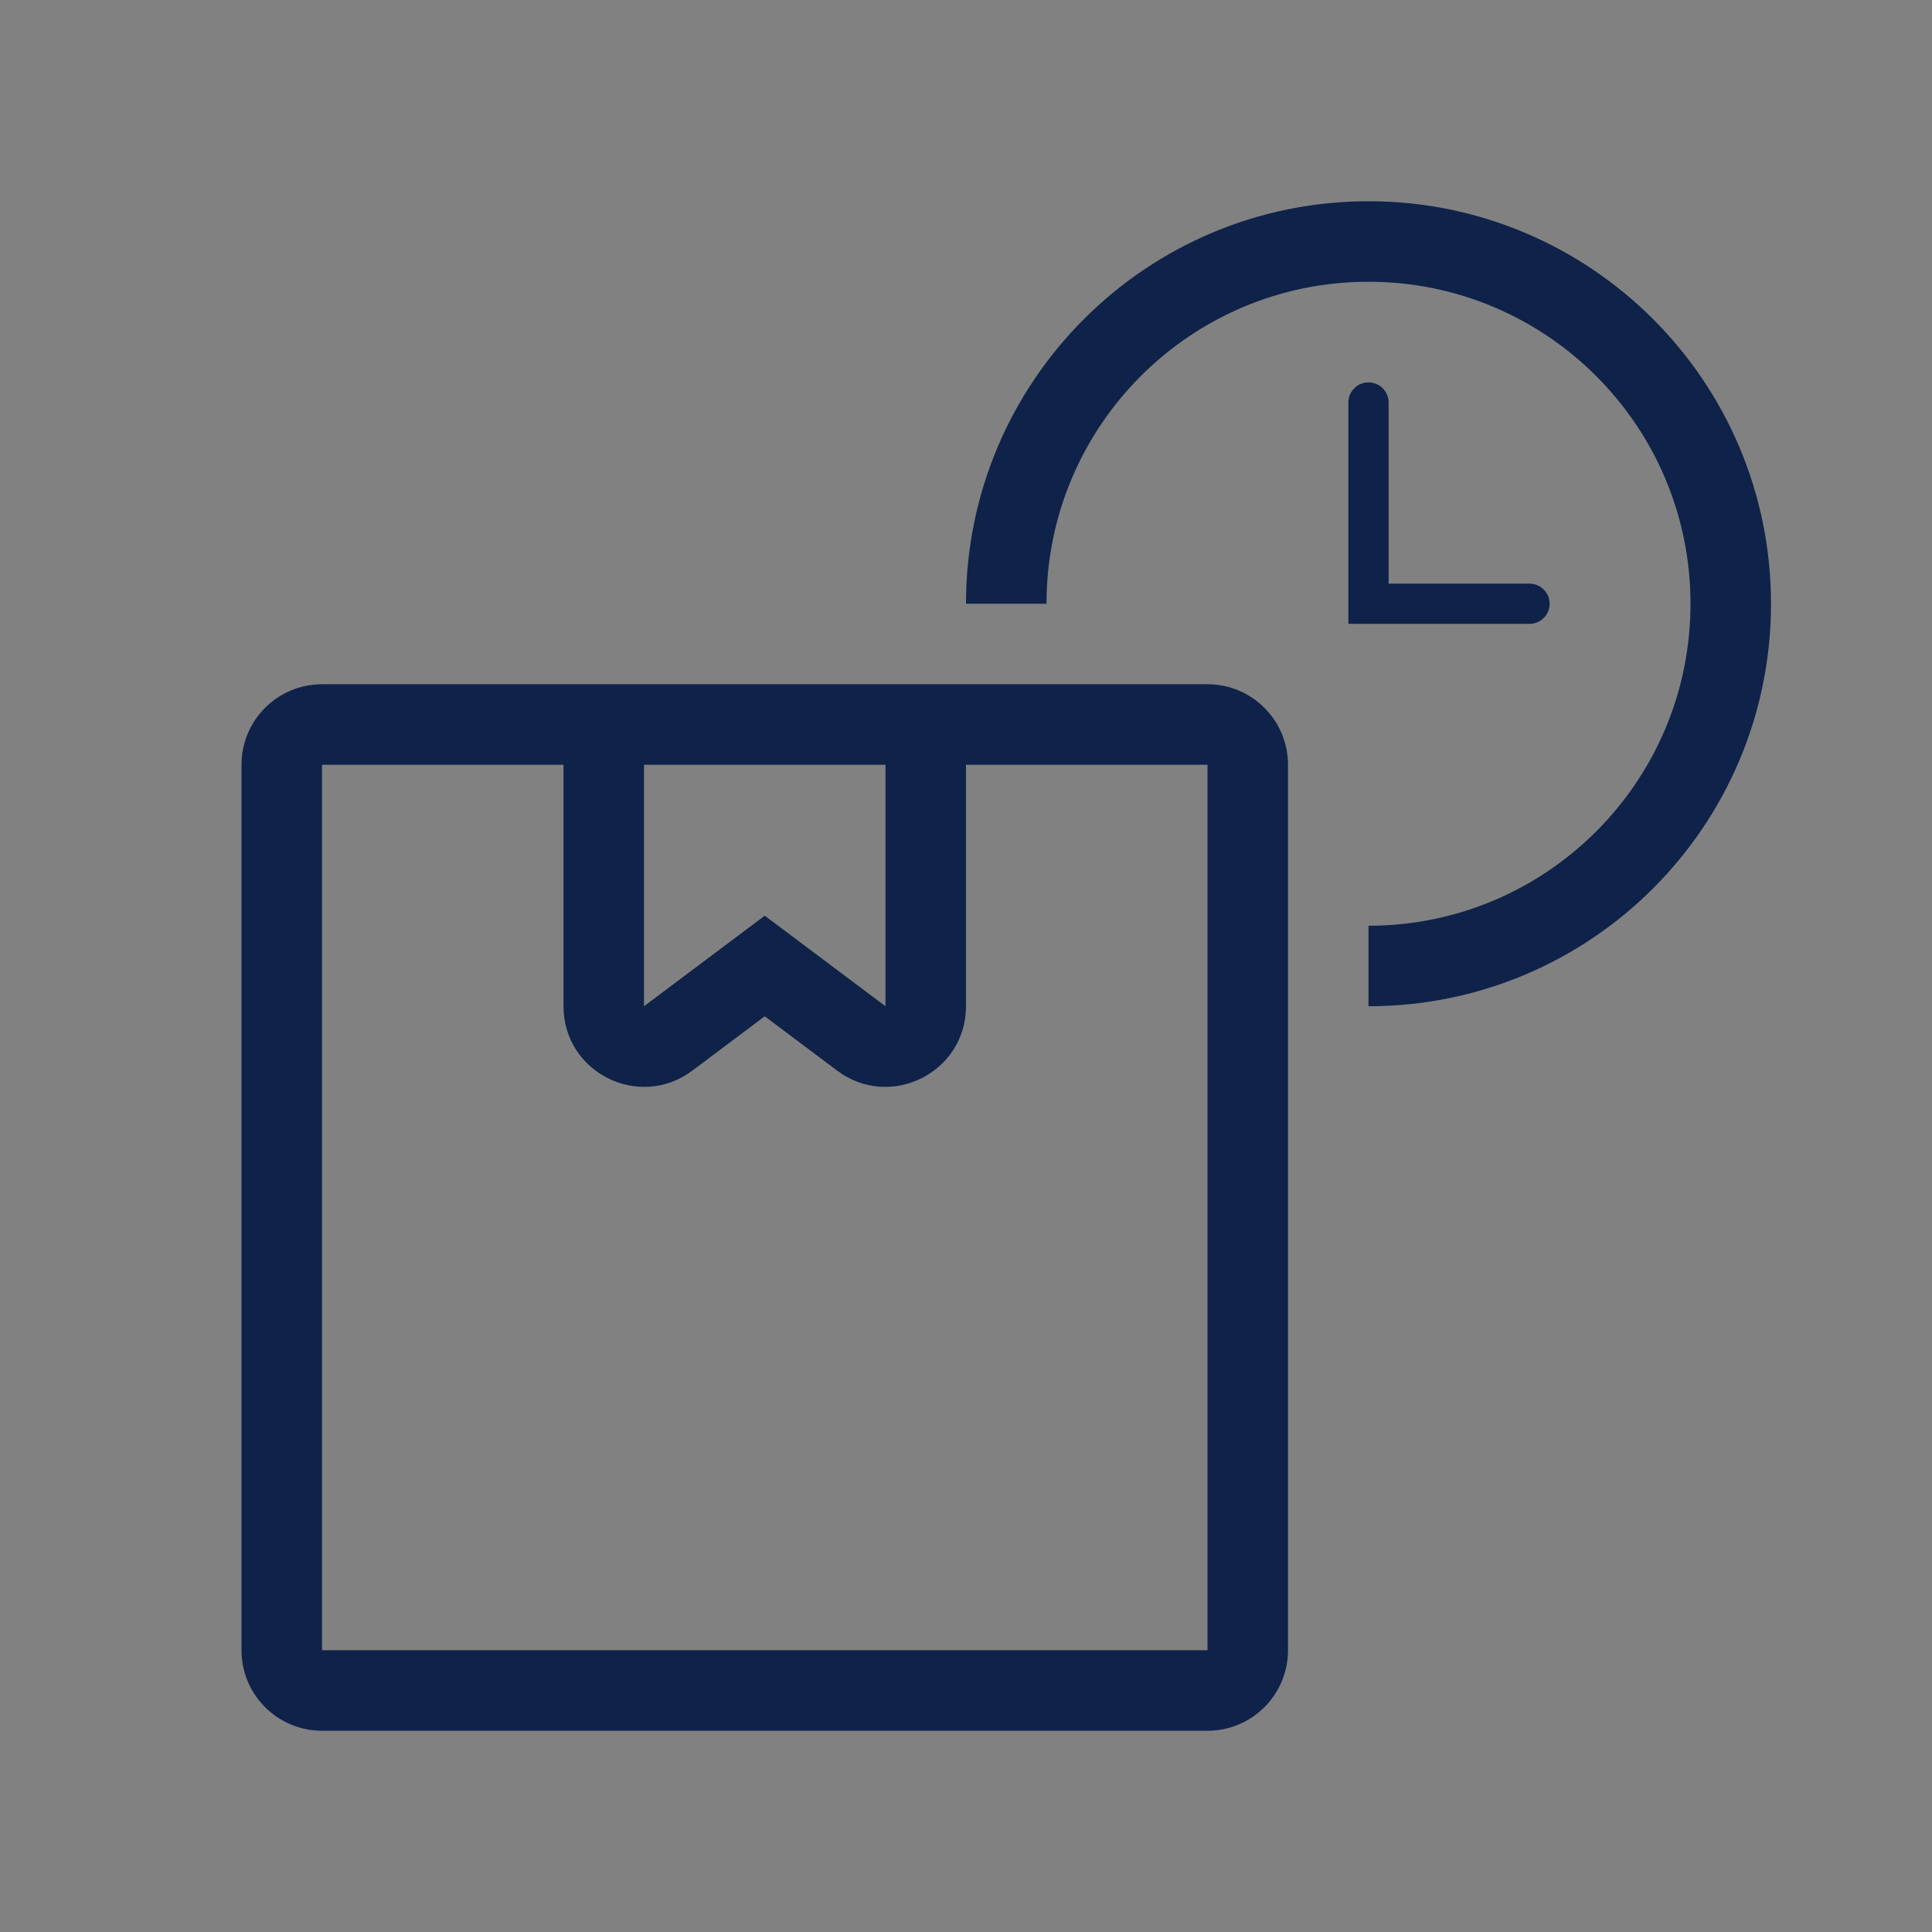
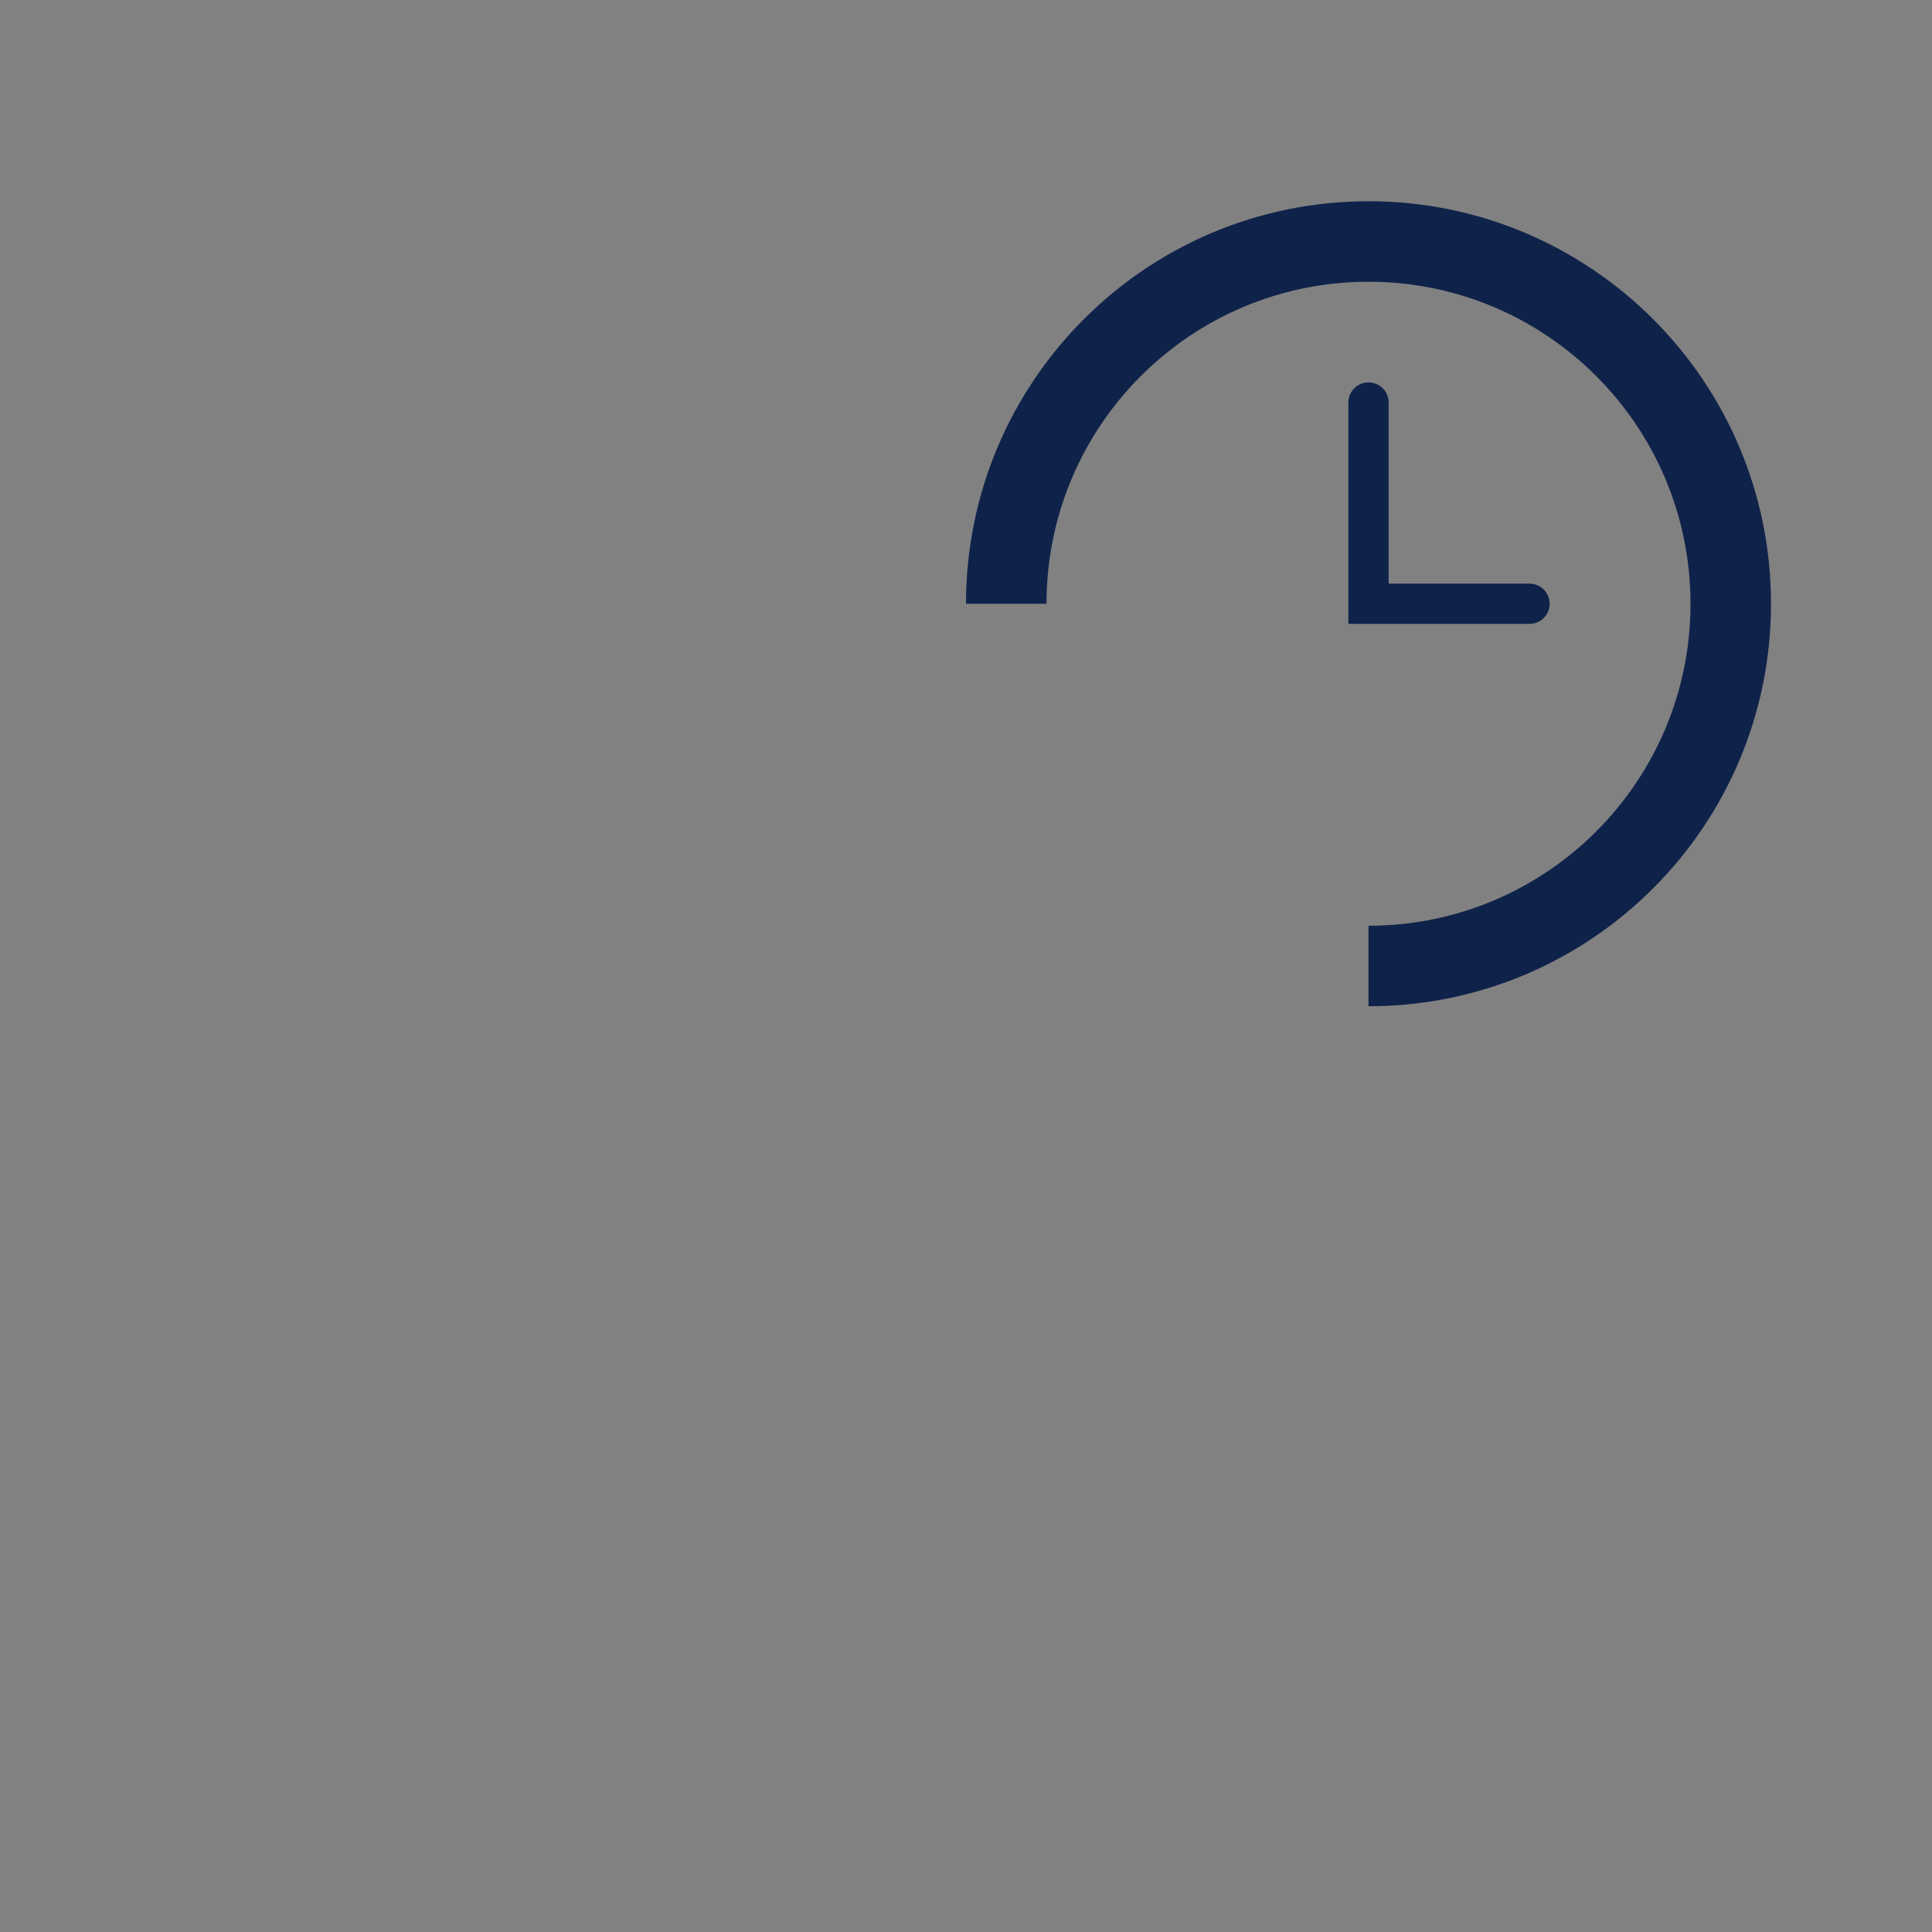
<svg xmlns="http://www.w3.org/2000/svg" width="96" height="96" viewBox="0 0 96 96" fill="none">
  <rect x="0" y="0" width="96" height="96" fill="#808080" stroke="none" />
  <g id="icon-order-timing">
    <rect id="Rectangle" width="96" height="96" fill="white" fill-opacity="0.01" />
    <g id="Group 290">
      <g id="Group 287">
        <path id="Subtract" fill-rule="evenodd" clip-rule="evenodd" d="M84 30C84 38.837 76.837 46 68 46V50C79.046 50 88 41.046 88 30C88 18.954 79.046 10 68 10C56.954 10 48 18.954 48 30H52C52 21.163 59.163 14 68 14C76.837 14 84 21.163 84 30Z" fill="#0F224A" />
        <path id="Vector 644" d="M68 20V30H76" stroke="#0F224A" stroke-width="2" stroke-linecap="round" />
      </g>
-       <path id="Rectangle 2468 (Stroke)" fill-rule="evenodd" clip-rule="evenodd" d="M60 38H16L16 82H60V38ZM16 34C13.791 34 12 35.791 12 38V82C12 84.209 13.791 86 16 86H60C62.209 86 64 84.209 64 82V38C64 35.791 62.209 34 60 34H16Z" fill="#0F224A" />
-       <path id="Vector 645 (Stroke)" fill-rule="evenodd" clip-rule="evenodd" d="M28 50V36H32V50L38 45.5L44 50V37H48V50C48 53.296 44.237 55.178 41.6 53.2L38 50.5L34.4 53.2C31.763 55.178 28 53.296 28 50Z" fill="#0F224A" />
    </g>
  </g>
</svg>